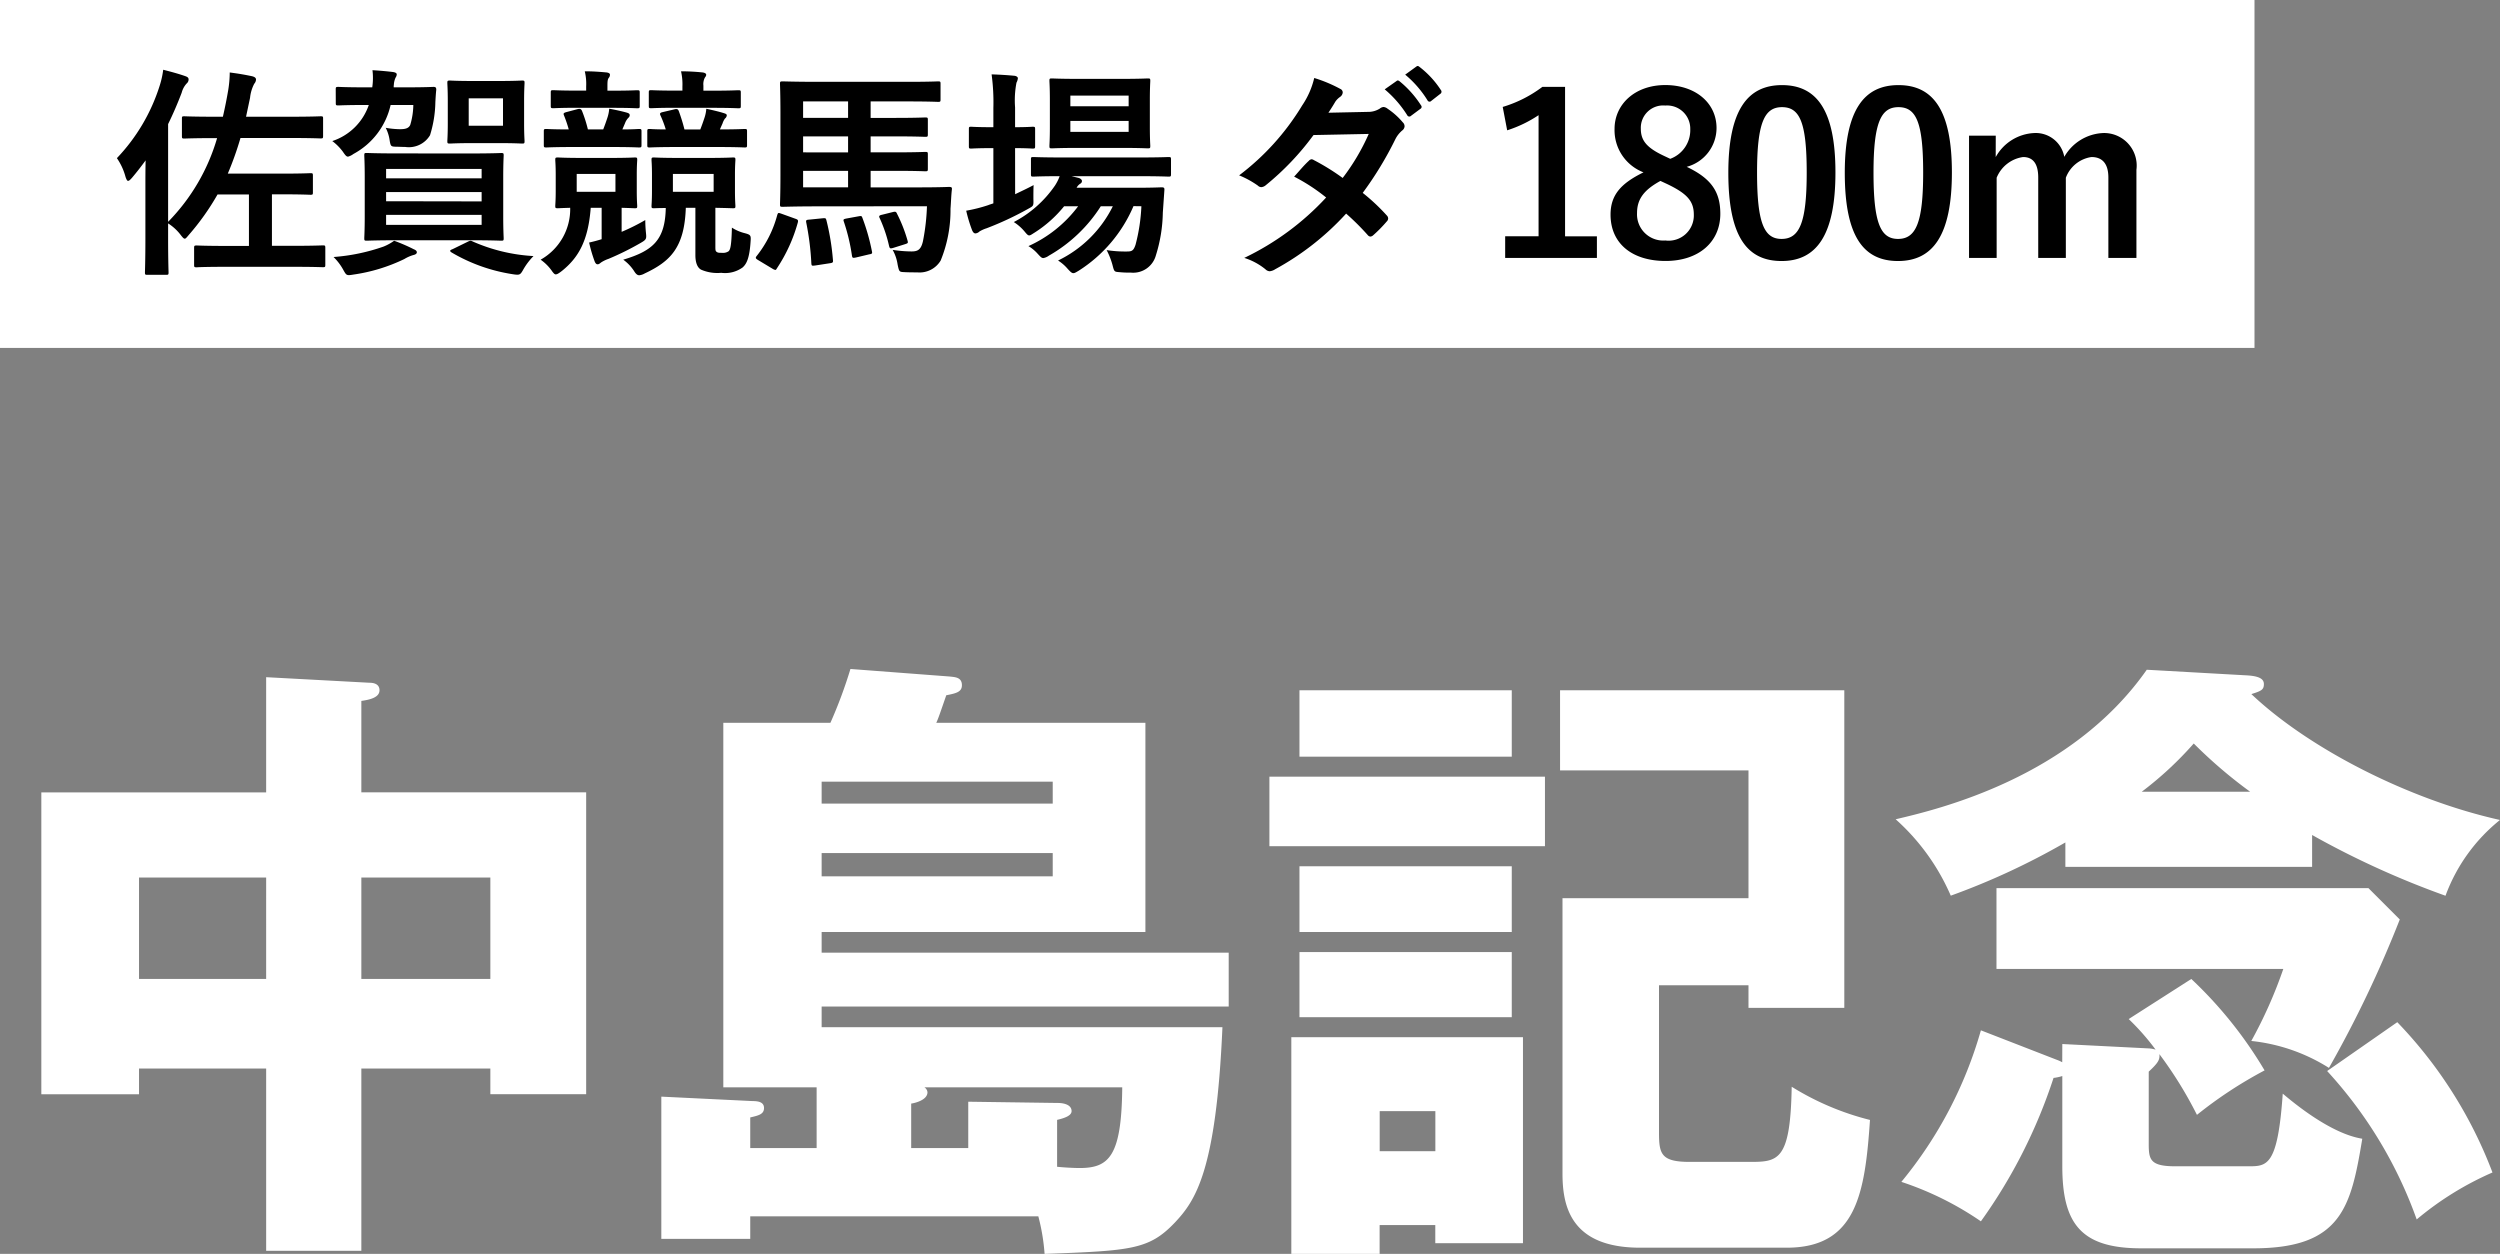
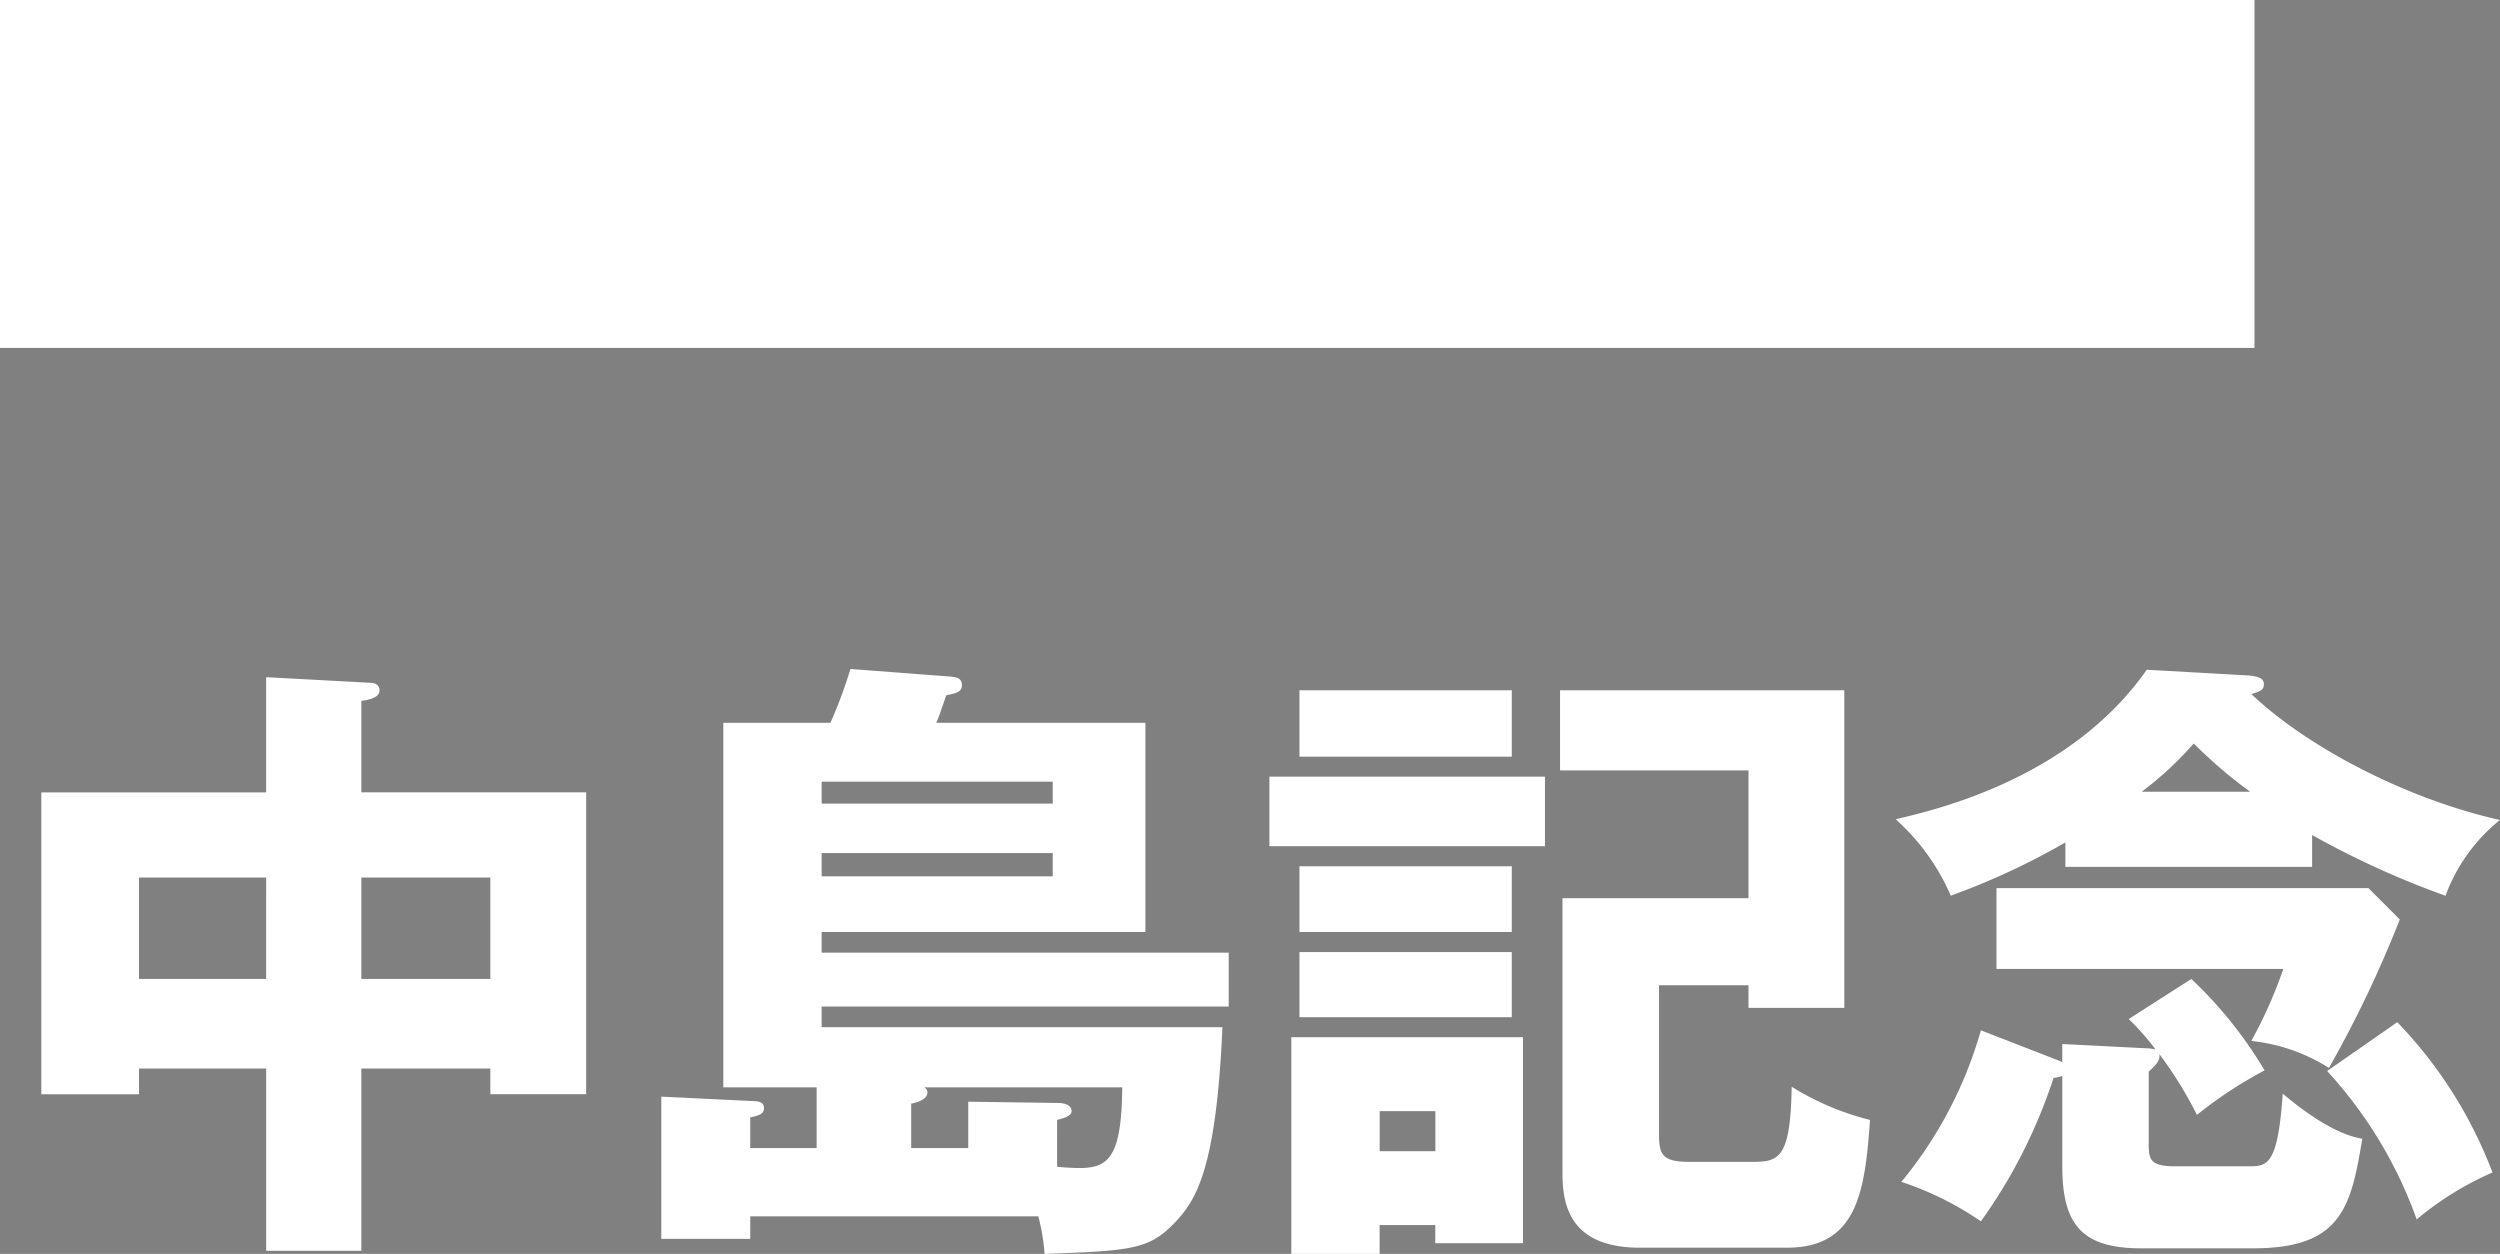
<svg xmlns="http://www.w3.org/2000/svg" width="179.641" height="90.1" viewBox="0 0 179.641 90.1">
  <rect x="0" y="0" width="179.641" height="90.1" fill="#808080" stroke="none" />
  <g transform="translate(-220 -175.5)">
    <path d="M25.965-9.72h9.27v1.845H42.12v-21.69H25.965v-6.57c.675-.09,1.305-.27,1.305-.765s-.495-.54-.72-.54l-7.425-.4v8.28H2.97v21.69H9.99V-9.72h9.135v13.1h6.84Zm0-13.725h9.27v7.29h-9.27Zm-6.84,7.29H9.99v-7.29h9.135ZM53.91.9h20.7a14.577,14.577,0,0,1,.45,2.7c6.255-.225,7.515-.315,9.36-2.25C85.9-.225,87.39-2.34,87.84-12.69H59.04v-1.485H88.29v-3.87H59.04V-19.53H82.305V-34.56H67.275c.135-.27.315-.81.72-1.98.675-.135,1.125-.225,1.125-.72,0-.585-.5-.585-.9-.63l-7.11-.54a33.49,33.49,0,0,1-1.44,3.87H51.975V-8.37H58.68v4.365H53.91v-2.2c.585-.135.99-.225.99-.675,0-.405-.36-.5-.81-.5L47.52-7.7V2.52h6.39Zm5.13-31.23H75.645v1.575H59.04Zm16.605,6.8H59.04V-25.2H75.645ZM65.475-4.005V-7.2c.315-.045,1.17-.27,1.17-.81a.459.459,0,0,0-.225-.36H80.64c-.045,4.95-.945,5.8-3.06,5.8-.45,0-1.215-.045-1.62-.09V-6.03C76.545-6.165,77-6.345,77-6.66c0-.45-.54-.585-.99-.585l-6.435-.09v3.33ZM125.64-15.7v1.62h6.885V-36.9H112.1v5.76H125.64v9.18H112.275V-2.2c0,2.25.495,5.355,5.58,5.355h10.53c5,0,5.625-3.87,5.985-9.18a19.681,19.681,0,0,1-5.625-2.385c-.09,5.4-.99,5.4-3.1,5.4h-4.23c-2.07,0-2.205-.585-2.205-2.115V-15.7ZM93.375-36.9v4.77H108.63V-36.9ZM92.79-11.97V3.6h6.345V1.53h4v1.3h6.3V-11.97Zm10.35,5.31v2.88h-4V-6.66ZM91.215-30.69v4.995h19.8V-30.69Zm2.16,6.435v4.725H108.63v-4.725Zm0,6.165v4.68H108.63v-4.68ZM166.14-26.5a62.678,62.678,0,0,0,9.585,4.365,12.511,12.511,0,0,1,3.915-5.445c-6.48-1.44-13.68-5.085-17.865-9.045.72-.225.9-.315.9-.72,0-.36-.315-.585-1.305-.63l-7.11-.4C148.815-30.6,139.275-28.35,136.215-27.63a15.7,15.7,0,0,1,3.96,5.49,51.369,51.369,0,0,0,8.235-3.825v1.755h17.73ZM153.9-29.61a25.163,25.163,0,0,0,3.735-3.465,33.954,33.954,0,0,0,4.05,3.465Zm-5.715,19.44a2.841,2.841,0,0,0-.4-.18l-5.445-2.115a29.96,29.96,0,0,1-5.715,10.89,22.569,22.569,0,0,1,5.715,2.835,37.675,37.675,0,0,0,5.22-10.305,3.153,3.153,0,0,0,.63-.135V-2.7c0,4.14,1.35,5.9,5.67,5.9h8.055c6.345,0,7.02-2.97,7.83-7.875-2.25-.36-4.86-2.52-5.715-3.24-.36,5.22-1.125,5.22-2.475,5.22h-5.265c-1.8,0-1.89-.5-1.89-1.62V-9.495c.675-.63.81-.855.765-1.26a29.041,29.041,0,0,1,2.7,4.365,30.624,30.624,0,0,1,4.86-3.195,30.013,30.013,0,0,0-5.265-6.57l-4.5,2.88a17.173,17.173,0,0,1,1.935,2.2,1.914,1.914,0,0,0-.495-.09l-6.21-.315Zm19.035.63a31.255,31.255,0,0,1,6.435,10.665A22.342,22.342,0,0,1,179.1-2.25a31.77,31.77,0,0,0-6.84-10.8Zm-3.15-7.335a32.651,32.651,0,0,1-2.3,5.175,12.954,12.954,0,0,1,5.58,1.935A82.756,82.756,0,0,0,172.44-20.43l-2.25-2.25H143.46v5.805Z" transform="translate(220 262)" fill="#fff" />
    <path d="M0,0H162V25H0Z" transform="translate(220 175.5)" fill="#fff" />
-     <path d="M7.6-8.576A14.275,14.275,0,0,1,4.08-2.56V-9.584c.352-.72.672-1.456.976-2.256a1.56,1.56,0,0,1,.352-.656.387.387,0,0,0,.144-.288c0-.112-.048-.176-.224-.24-.5-.176-1.04-.32-1.6-.464a6.38,6.38,0,0,1-.256,1.152A13.36,13.36,0,0,1,.4-7.136a4.341,4.341,0,0,1,.624,1.36c.064.176.112.272.176.272.08,0,.16-.08.288-.224.352-.416.672-.832.976-1.248-.016.672-.016,1.36-.016,1.936v3.68c0,1.568-.032,2.336-.032,2.432,0,.16.016.176.176.176H3.936c.16,0,.176-.016.176-.176,0-.08-.032-.864-.032-2.432V-2.448a3.475,3.475,0,0,1,.88.8c.16.208.24.3.32.3.064,0,.144-.1.288-.272A17.7,17.7,0,0,0,7.632-4.528H9.888v3.7H8.3c-1.536,0-2.064-.032-2.16-.032-.176,0-.192.016-.192.192v1.2c0,.16.016.176.192.176C6.24.7,6.768.672,8.3.672H13.04C14.576.672,15.1.7,15.2.7c.16,0,.176-.016.176-.176v-1.2c0-.176-.016-.192-.176-.192-.1,0-.624.032-2.16.032h-1.5v-3.7h.784c1.408,0,1.888.032,1.984.032.16,0,.176-.016.176-.176v-1.2c0-.16-.016-.176-.176-.176-.1,0-.576.032-1.984.032H8.368a23.126,23.126,0,0,0,.912-2.56h3.568c1.568,0,2.112.032,2.192.032.16,0,.176-.016.176-.192V-9.984c0-.144-.016-.16-.176-.16-.08,0-.624.032-2.192.032H9.68l.288-1.36a2.782,2.782,0,0,1,.3-1.008.5.5,0,0,0,.128-.3c0-.128-.1-.192-.272-.24-.528-.112-.992-.192-1.616-.272A8.073,8.073,0,0,1,8.4-12.032q-.168.984-.384,1.92H7.44c-1.568,0-2.1-.032-2.192-.032-.16,0-.176.016-.176.16v1.248c0,.176.016.192.176.192.1,0,.624-.032,2.192-.032Zm12.976,1.1c-1.568,0-2.112-.032-2.224-.032-.16,0-.176.016-.176.176,0,.1.032.528.032,1.568v2.816c0,1.024-.032,1.456-.032,1.568,0,.16.016.176.176.176.112,0,.656-.032,2.224-.032h5.232c1.552,0,2.112.032,2.208.032.16,0,.176-.016.176-.176,0-.1-.032-.544-.032-1.568V-5.76c0-1.04.032-1.472.032-1.568,0-.16-.016-.176-.176-.176-.1,0-.656.032-2.208.032Zm6.032,5.136H19.744v-.72h6.864Zm-6.864-1.7V-4.7h6.864v.672Zm0-2.32h6.864v.672H19.744Zm6.224-6.32c-1.152,0-1.536-.032-1.632-.032-.176,0-.192.016-.192.176,0,.112.032.448.032,1.28v1.616c0,.848-.032,1.184-.032,1.28,0,.16.016.176.192.176.1,0,.48-.032,1.632-.032h1.9c1.152,0,1.536.032,1.648.032.16,0,.176-.016.176-.176,0-.1-.032-.432-.032-1.28v-1.616c0-.832.032-1.184.032-1.28,0-.16-.016-.176-.176-.176-.112,0-.5.032-1.648.032Zm2.176,3.216H25.68v-1.968h2.464ZM16.128-11.1c0,.16.016.176.192.176.1,0,.544-.032,1.888-.032H18.5a4.131,4.131,0,0,1-2.624,2.592,3.693,3.693,0,0,1,.752.752c.176.256.256.368.384.368a1.153,1.153,0,0,0,.384-.192,5.324,5.324,0,0,0,2.672-3.52H21.7a5.221,5.221,0,0,1-.224,1.44c-.112.224-.32.3-.736.3a6.242,6.242,0,0,1-1.024-.1,2.824,2.824,0,0,1,.272.832c.08.512.1.512.464.528.256,0,.448.016.672.016A1.773,1.773,0,0,0,22.9-8.784a8.434,8.434,0,0,0,.384-2.384c.016-.288.032-.576.064-.88,0-.144-.032-.208-.192-.208-.1,0-.576.032-1.92.032h-.944A.717.717,0,0,1,20.3-12.4a1.424,1.424,0,0,1,.128-.528.425.425,0,0,0,.08-.224c0-.08-.064-.144-.288-.176-.4-.048-.944-.1-1.456-.128a4.539,4.539,0,0,1-.016,1.232h-.544c-1.344,0-1.792-.032-1.888-.032-.176,0-.192.016-.192.192Zm8.4,10.5c-.224.08-.224.144-.08.24A12.3,12.3,0,0,0,28.816,1.2c.5.08.56.064.752-.272A4.724,4.724,0,0,1,30.336-.1a12.5,12.5,0,0,1-4.352-1.04c-.16-.08-.192-.08-.384.016ZM20.32-1.2a3.591,3.591,0,0,1-.752.416,13.932,13.932,0,0,1-3.6.752,3.952,3.952,0,0,1,.72.96c.208.368.224.384.72.3A12.392,12.392,0,0,0,21.056.112a2.636,2.636,0,0,1,.656-.288c.144-.032.24-.1.24-.192s-.064-.16-.224-.224A12.309,12.309,0,0,0,20.32-1.2ZM41.968-3.568V-.16c0,.528.144.9.416,1.04a2.945,2.945,0,0,0,1.44.224A2.161,2.161,0,0,0,45.36.72c.288-.256.5-.672.576-1.888.032-.416,0-.464-.416-.576a3.015,3.015,0,0,1-.928-.4c-.032,1.3-.112,1.584-.24,1.7a.706.706,0,0,1-.464.112c-.192,0-.3,0-.384-.064-.1-.064-.1-.144-.1-.416V-3.568c.848.016,1.184.032,1.264.032.16,0,.176-.016.176-.16,0-.1-.032-.368-.032-1.088V-5.936c0-.72.032-.976.032-1.072,0-.16-.016-.176-.176-.176-.1,0-.512.032-1.728.032H40.736c-1.248,0-1.632-.032-1.744-.032-.16,0-.176.016-.176.176,0,.112.032.352.032,1.072v1.152c0,.72-.032.976-.032,1.088,0,.144.016.16.176.16.08,0,.3-.016.848-.016C39.792-1.264,38.928-.48,36.784.16a3.081,3.081,0,0,1,.768.8c.144.24.256.32.384.32a.967.967,0,0,0,.384-.128C40.16.288,41.184-.7,41.28-3.568ZM43.28-4.72H40.352V-6H43.28ZM35.232-3.568v2.256c-.32.1-.608.176-.9.24A10.275,10.275,0,0,0,34.736.3c.064.144.128.192.208.192s.144-.048.24-.128A2.4,2.4,0,0,1,35.728.1,20.08,20.08,0,0,0,38-1.024c.448-.256.464-.3.416-.752-.032-.3-.048-.64-.048-.912a15.109,15.109,0,0,1-1.7.848V-3.568c.608.016.864.032.944.032.16,0,.176-.016.176-.16,0-.1-.032-.368-.032-1.088V-5.936c0-.72.032-.976.032-1.072,0-.16-.016-.176-.176-.176-.1,0-.5.032-1.7.032H33.792c-1.2,0-1.6-.032-1.7-.032-.176,0-.192.016-.192.176,0,.112.032.352.032,1.072v1.152c0,.72-.032.976-.032,1.088,0,.144.016.16.192.16.064,0,.3-.016.88-.032A4.171,4.171,0,0,1,30.848.16a3.317,3.317,0,0,1,.848.864c.1.128.16.192.24.192.1,0,.224-.08.432-.24,1.2-.96,1.9-2.176,2.08-4.544Zm.992-1.152H33.44V-6h2.784Zm7.36-3.216c1.376,0,1.824.032,1.92.032.16,0,.176-.016.176-.176v-.976c0-.16-.016-.176-.176-.176-.1,0-.528.032-1.776.032l.192-.432a1.2,1.2,0,0,1,.176-.352.324.324,0,0,0,.128-.224c0-.1-.1-.128-.256-.176-.256-.08-.7-.192-1.216-.3a2.6,2.6,0,0,1-.144.688c-.1.3-.192.56-.288.8H41.184a13.039,13.039,0,0,0-.4-1.3c-.064-.176-.144-.192-.336-.144l-.816.192c-.224.048-.24.112-.16.272a7.741,7.741,0,0,1,.368.976c-.784,0-1.088-.032-1.152-.032-.16,0-.176.016-.176.176v.976c0,.16.016.176.176.176.1,0,.544-.032,1.92-.032Zm-7.552,0c1.344,0,1.776.032,1.872.032.176,0,.192-.016.192-.176v-.976c0-.16-.016-.176-.192-.176-.08,0-.368.032-1.184.032l.192-.448A1.08,1.08,0,0,1,37.12-10c.08-.08.128-.128.128-.224s-.064-.144-.24-.192c-.288-.08-.768-.192-1.232-.272a2.641,2.641,0,0,1-.144.688c-.1.3-.192.56-.288.8h-1.1a9.6,9.6,0,0,0-.416-1.312c-.064-.16-.144-.192-.336-.144l-.784.208c-.224.064-.24.1-.176.256a8.943,8.943,0,0,1,.336.992c-1.12,0-1.536-.032-1.6-.032-.176,0-.192.016-.192.176v.976c0,.16.016.176.192.176.08,0,.528-.032,1.888-.032Zm7.184-2.816c1.3,0,1.728.032,1.84.032.16,0,.176-.016.176-.176v-.944c0-.16-.016-.176-.176-.176-.112,0-.544.032-1.84.032h-.672v-.368a1,1,0,0,1,.1-.56c.048-.08.1-.112.1-.224,0-.08-.112-.144-.272-.16a15.125,15.125,0,0,0-1.536-.08,4.141,4.141,0,0,1,.1,1.088v.3h-.416c-1.312,0-1.728-.032-1.824-.032-.16,0-.176.016-.176.176v.944c0,.16.016.176.176.176.1,0,.512-.032,1.824-.032Zm-7.216,0c1.28,0,1.68.032,1.776.032.176,0,.192-.016.192-.176v-.944c0-.16-.016-.176-.192-.176-.1,0-.5.032-1.776.032h-.352v-.352c0-.336.016-.464.1-.576a.337.337,0,0,0,.08-.24c0-.064-.1-.128-.256-.144-.544-.048-.96-.08-1.552-.08a3.884,3.884,0,0,1,.1,1.088v.3h-.56c-1.28,0-1.7-.032-1.792-.032-.176,0-.192.016-.192.176v.944c0,.16.016.176.192.176.1,0,.512-.032,1.792-.032ZM58.608-3.68a15.479,15.479,0,0,1-.288,2.512c-.144.64-.4.736-.832.736a9.4,9.4,0,0,1-1.344-.112A3.112,3.112,0,0,1,56.5.512c.112.528.112.528.512.544.3.016.608.016.9.016a1.768,1.768,0,0,0,1.68-.848A9.547,9.547,0,0,0,60.3-3.5c.032-.384.048-.96.1-1.392.016-.144-.032-.176-.208-.176-.1,0-.656.032-2.224.032H54.56V-6.224h1.76c1.536,0,2.064.032,2.16.032.176,0,.192-.016.192-.176v-1.04c0-.16-.016-.176-.192-.176-.1,0-.624.032-2.16.032H54.56V-8.7h1.76c1.536,0,2.064.032,2.16.032.176,0,.192-.016.192-.176v-1.04c0-.16-.016-.176-.192-.176-.1,0-.624.032-2.16.032H54.56v-1.184h2.672c1.552,0,2.08.032,2.176.032.16,0,.176-.016.176-.176v-1.12c0-.16-.016-.176-.176-.176-.1,0-.624.032-2.176.032h-6.4c-1.68,0-2.432-.032-2.592-.032-.176,0-.192.016-.192.176,0,.112.032.752.032,2.08v4.5c0,1.328-.032,1.984-.032,2.08,0,.16.016.176.192.176.16,0,.912-.032,2.592-.032Zm-8.9-6.352v-1.184h3.232v1.184Zm0,4.992V-6.224h3.232V-5.04Zm0-2.512V-8.7h3.232v1.152ZM47.52.816a.535.535,0,0,0,.192.08c.048,0,.064-.032.112-.112a11.459,11.459,0,0,0,1.5-3.28c.048-.176.016-.224-.176-.288l-.976-.352c-.24-.08-.256-.1-.32.08A8.058,8.058,0,0,1,46.368-.1c-.1.128-.08.176.128.3ZM50.16-2.72c-.24.016-.256.048-.224.224A19.53,19.53,0,0,1,50.3.416c.016.192.032.192.288.16l1.04-.16c.24-.032.24-.08.224-.24a17.439,17.439,0,0,0-.464-2.832c-.048-.176-.064-.176-.272-.16Zm2.672-.08c-.224.048-.256.064-.192.24a13.685,13.685,0,0,1,.576,2.416c.032.192.064.192.3.144l.944-.224c.224-.032.224-.08.192-.224a14.619,14.619,0,0,0-.672-2.368c-.064-.176-.08-.176-.272-.144Zm2.56-.272c-.224.048-.256.1-.176.256a10.117,10.117,0,0,1,.672,2c.048.176.08.192.3.128l.864-.272c.192-.064.208-.08.16-.256a10.674,10.674,0,0,0-.752-1.92c-.064-.144-.1-.176-.3-.128ZM74.016-3.68A12.966,12.966,0,0,1,73.6-.928c-.144.448-.272.5-.624.5a8.65,8.65,0,0,1-1.456-.1A5.381,5.381,0,0,1,71.936.528c.128.5.128.5.5.528a6.823,6.823,0,0,0,.816.032A1.691,1.691,0,0,0,75.056-.144a10.79,10.79,0,0,0,.5-3.072l.112-1.616c.016-.176-.032-.208-.208-.208-.1,0-.56.032-1.92.032H69.36a.778.778,0,0,1,.256-.288.214.214,0,0,0,.128-.208c0-.064-.08-.16-.224-.208l-.528-.128h4.8c1.552,0,2.1.032,2.176.032.16,0,.176-.016.176-.192V-7.04c0-.16-.016-.176-.176-.176-.08,0-.624.032-2.176.032h-5.36c-1.552,0-2.08-.032-2.176-.032-.16,0-.176.016-.176.176V-6c0,.176.016.192.176.192.08,0,.576-.032,1.888-.032a3.3,3.3,0,0,1-.336.672,8.176,8.176,0,0,1-2.96,2.624,3.361,3.361,0,0,1,.768.672c.16.192.24.288.336.288s.192-.08.4-.208A8.774,8.774,0,0,0,68.464-3.68h1.008A9.14,9.14,0,0,1,65.9-.816a2.846,2.846,0,0,1,.672.56c.192.208.272.3.4.3a.958.958,0,0,0,.4-.176A10.665,10.665,0,0,0,71.1-3.68h.864a8.514,8.514,0,0,1-3.936,3.9,3.039,3.039,0,0,1,.7.608c.192.208.288.3.4.3.1,0,.192-.064.384-.176a10.262,10.262,0,0,0,3.936-4.64Zm-4.48-9.152c-1.392,0-1.84-.032-1.952-.032-.16,0-.176.016-.176.176,0,.1.032.48.032,1.36v1.936c0,.912-.032,1.264-.032,1.376,0,.16.016.176.176.176.112,0,.56-.032,1.952-.032h3.008c1.376,0,1.824.032,1.936.032.16,0,.176-.016.176-.176,0-.1-.032-.464-.032-1.376v-1.936c0-.88.032-1.264.032-1.36,0-.16-.016-.176-.176-.176-.112,0-.56.032-1.936.032ZM73.1-9.024H68.912v-.784H73.1Zm0-2.608v.768H68.912v-.768Zm-8.16,3.776c.864,0,1.168.032,1.264.032.16,0,.176-.016.176-.176V-9.216c0-.16-.016-.176-.176-.176-.1,0-.4.032-1.264.032v-1.424a6.744,6.744,0,0,1,.1-1.776.817.817,0,0,0,.1-.32c0-.08-.1-.16-.256-.176-.528-.048-1.008-.08-1.632-.1a14.809,14.809,0,0,1,.128,2.416V-9.36h-.128c-1.056,0-1.376-.032-1.472-.032-.144,0-.16.016-.16.176V-8c0,.16.016.176.16.176.1,0,.416-.032,1.472-.032h.128v3.968c-.128.048-.256.08-.368.128a10.944,10.944,0,0,1-1.584.4,10.318,10.318,0,0,0,.432,1.424c.08.16.144.208.24.208a.493.493,0,0,0,.288-.144A2.442,2.442,0,0,1,62.9-2.1,22.505,22.505,0,0,0,65.84-3.472c.432-.24.432-.208.416-.736,0-.352,0-.72.016-.992-.448.24-.9.448-1.328.656ZM87.456-10.4c.272-.416.368-.576.5-.8a1.337,1.337,0,0,1,.336-.336.432.432,0,0,0,.192-.32.281.281,0,0,0-.176-.256,10.076,10.076,0,0,0-1.872-.784,5.9,5.9,0,0,1-.864,1.968A17.851,17.851,0,0,1,81.04-5.9a6.666,6.666,0,0,1,1.344.736.366.366,0,0,0,.256.112.574.574,0,0,0,.32-.144,19.321,19.321,0,0,0,3.424-3.6l3.968-.08A15.425,15.425,0,0,1,88.48-5.712a16.043,16.043,0,0,0-2.064-1.28.415.415,0,0,0-.16-.064.3.3,0,0,0-.208.112c-.368.336-.7.752-1.056,1.136a13.376,13.376,0,0,1,2.3,1.5A19.4,19.4,0,0,1,81.408.032a4.546,4.546,0,0,1,1.52.816.48.48,0,0,0,.3.144.871.871,0,0,0,.4-.144,19.5,19.5,0,0,0,5.1-4A17.733,17.733,0,0,1,90.288-1.6a.278.278,0,0,0,.176.1.332.332,0,0,0,.192-.08,9.835,9.835,0,0,0,.992-1.008.31.31,0,0,0,.1-.208.316.316,0,0,0-.1-.224A14.223,14.223,0,0,0,89.92-4.64a24.973,24.973,0,0,0,2.352-3.872,2.007,2.007,0,0,1,.48-.608.409.409,0,0,0,.176-.3.391.391,0,0,0-.128-.288,5.184,5.184,0,0,0-1.088-.976.551.551,0,0,0-.288-.128.468.468,0,0,0-.272.112,1.565,1.565,0,0,1-.88.24ZM91.5-12.08a7.939,7.939,0,0,1,1.616,1.856.167.167,0,0,0,.272.048l.672-.5a.161.161,0,0,0,.048-.256,7.364,7.364,0,0,0-1.52-1.712c-.1-.08-.16-.1-.24-.032Zm1.472-1.056a7.569,7.569,0,0,1,1.6,1.84.164.164,0,0,0,.272.048l.64-.5a.185.185,0,0,0,.048-.288,6.682,6.682,0,0,0-1.52-1.648c-.1-.08-.144-.1-.24-.032Zm11.488.88h-1.632a9.018,9.018,0,0,1-2.848,1.44l.32,1.68a8.973,8.973,0,0,0,2.256-1.088v8.7h-2.4V.032h6.592V-1.52h-2.288ZM113.2-6.512A2.892,2.892,0,0,0,115.344-9.3c0-1.808-1.52-3.088-3.68-3.088-2.192,0-3.648,1.392-3.648,3.152a3.243,3.243,0,0,0,2.08,3.12c-1.632.8-2.368,1.632-2.368,3.04,0,2.064,1.536,3.328,3.952,3.328,2.384,0,3.936-1.36,3.936-3.392C115.616-4.72,114.96-5.68,113.2-6.512ZM111.568-7.3c-1.264-.592-1.664-1.12-1.664-1.952a1.606,1.606,0,0,1,1.76-1.664,1.664,1.664,0,0,1,1.792,1.7,2.191,2.191,0,0,1-1.44,2.128Zm.208,2.016c1.472.7,1.936,1.248,1.936,2.208a1.813,1.813,0,0,1-2.048,1.856A1.886,1.886,0,0,1,109.632-3.2c0-1.024.544-1.68,1.68-2.3Zm8.272-7.1c-2.464,0-3.856,1.776-3.856,6.3S117.5.256,120.016.256c2.5,0,3.872-1.84,3.872-6.368C123.888-10.624,122.512-12.384,120.048-12.384Zm0,1.584c1.28,0,1.776,1.1,1.776,4.7,0,3.584-.512,4.768-1.808,4.768-1.264,0-1.76-1.168-1.76-4.768C118.256-9.712,118.8-10.8,120.048-10.8Zm8.368-1.584c-2.464,0-3.856,1.776-3.856,6.3S125.872.256,128.384.256c2.5,0,3.872-1.84,3.872-6.368C132.256-10.624,130.88-12.384,128.416-12.384Zm0,1.584c1.28,0,1.776,1.1,1.776,4.7,0,3.584-.512,4.768-1.808,4.768-1.264,0-1.76-1.168-1.76-4.768C126.624-9.712,127.168-10.8,128.416-10.8Zm6.992,2.048h-1.92V.032h1.984v-5.76a2.415,2.415,0,0,1,1.9-1.488c.7,0,1.088.464,1.088,1.472V.032h1.984v-5.76a2.321,2.321,0,0,1,1.84-1.488c.784,0,1.216.48,1.216,1.472V.032h2.016V-6.3a2.34,2.34,0,0,0-2.4-2.64,3.384,3.384,0,0,0-2.784,1.712,2.083,2.083,0,0,0-2.16-1.712,3.34,3.34,0,0,0-2.768,1.728Z" transform="translate(228 194)" />
  </g>
</svg>